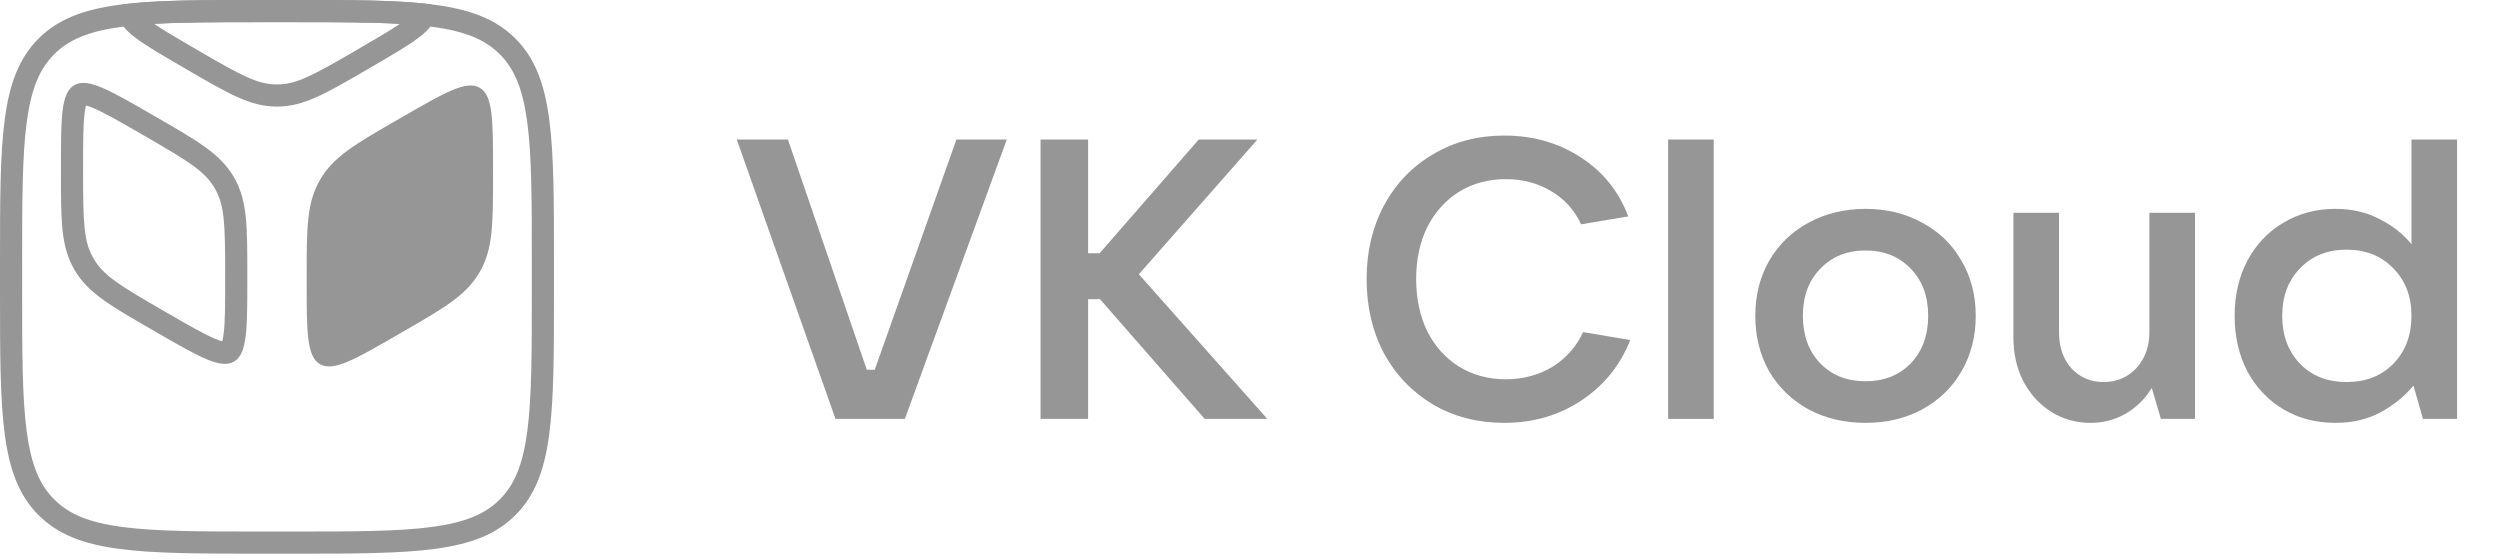
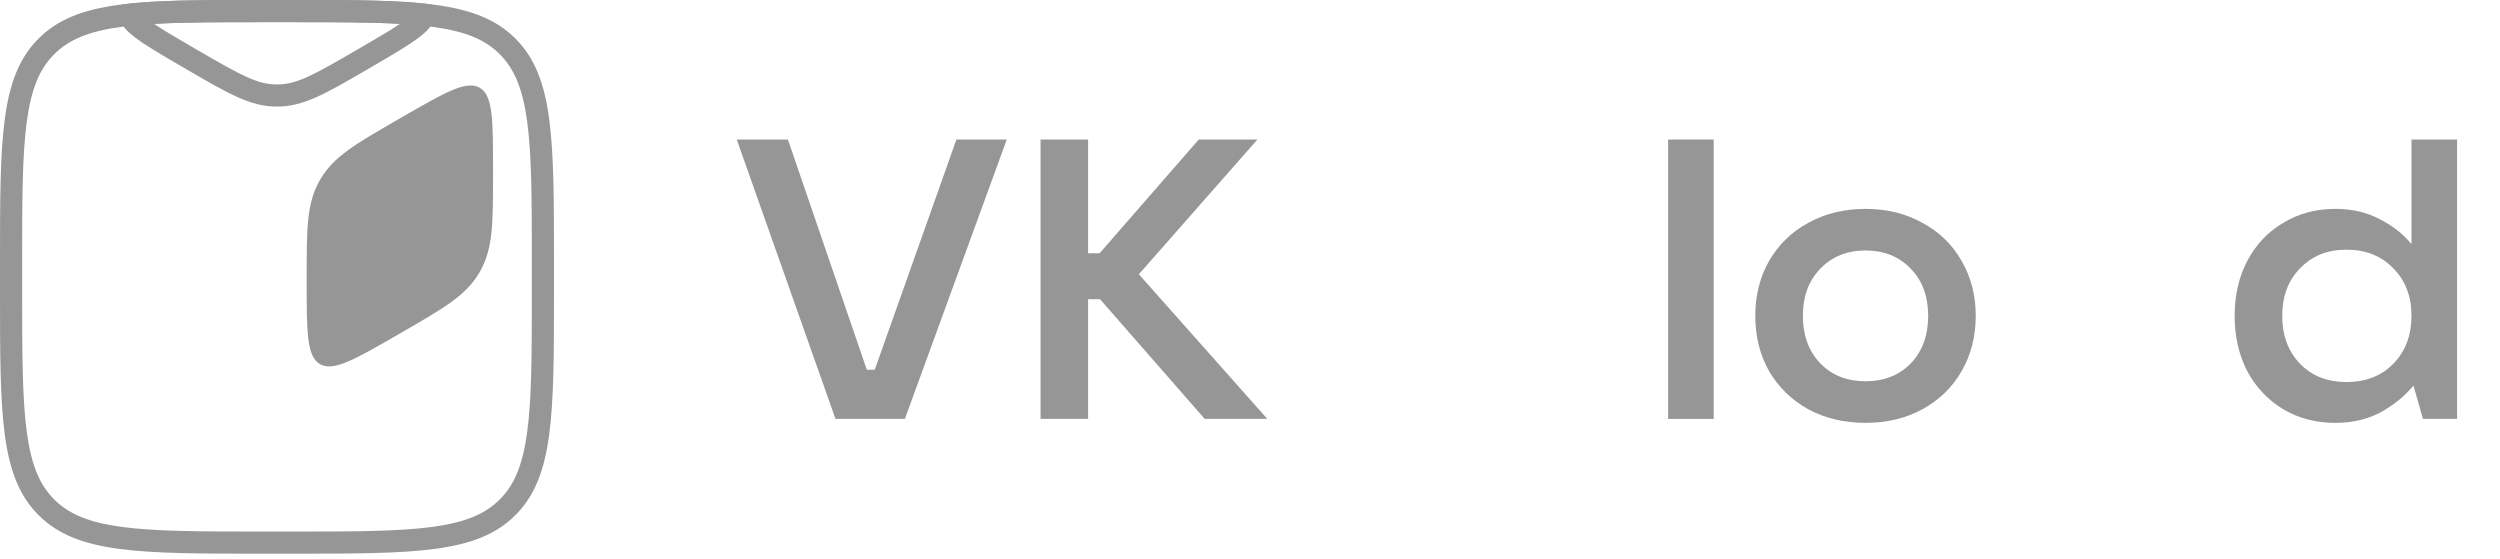
<svg xmlns="http://www.w3.org/2000/svg" width="152" height="34" viewBox="0 0 152 34" fill="none">
  <path fill-rule="evenodd" clip-rule="evenodd" d="M17.669 1.347H16.013C12.2 1.347 9.477 1.349 7.407 1.628C5.376 1.9 4.178 2.416 3.298 3.296C2.417 4.176 1.901 5.373 1.628 7.403C1.35 9.472 1.347 12.194 1.347 16.004V17.66C1.347 21.47 1.35 24.193 1.628 26.261C1.901 28.291 2.417 29.488 3.298 30.368C4.178 31.248 5.376 31.764 7.407 32.037C9.477 32.315 12.2 32.318 16.013 32.318H17.669C21.482 32.318 24.205 32.315 26.275 32.037C28.306 31.764 29.504 31.248 30.384 30.368C31.265 29.488 31.781 28.291 32.054 26.261C32.332 24.193 32.335 21.47 32.335 17.66V16.004C32.335 12.194 32.332 9.472 32.054 7.403C31.781 5.373 31.265 4.176 30.384 3.296C29.504 2.416 28.306 1.9 26.275 1.628C24.205 1.349 21.482 1.347 17.669 1.347ZM2.345 2.344C0 4.688 0 8.46 0 16.004V17.66C0 25.205 0 28.977 2.345 31.321C4.69 33.664 8.464 33.664 16.013 33.664H17.669C25.218 33.664 28.992 33.664 31.337 31.321C33.682 28.977 33.682 25.205 33.682 17.66V16.004C33.682 8.46 33.682 4.688 31.337 2.344C28.992 0 25.218 0 17.669 0H16.013C8.464 0 4.69 0 2.345 2.344Z" fill="#969696" />
  <path fill-rule="evenodd" clip-rule="evenodd" d="M9.366 1.449C11.136 1.348 13.299 1.347 16.013 1.347H17.669C20.383 1.347 22.546 1.348 24.317 1.449C23.759 1.83 22.973 2.289 21.888 2.92L21.643 3.063C18.948 4.631 18.004 5.134 16.841 5.134C15.678 5.134 14.735 4.631 12.039 3.063L11.794 2.92C10.709 2.289 9.923 1.83 9.366 1.449ZM26.231 0.264C26.371 0.473 26.44 0.68 26.44 0.897C26.44 1.831 25.149 2.582 22.566 4.084L22.321 4.227C19.738 5.729 18.446 6.48 16.841 6.48C15.236 6.48 13.944 5.729 11.361 4.227L11.116 4.084C8.533 2.582 7.242 1.831 7.242 0.897C7.242 0.68 7.311 0.473 7.451 0.264C9.6 6.42098e-07 12.366 0 16.013 0H17.669C21.316 0 24.082 6.42098e-07 26.231 0.264Z" fill="#969696" />
-   <path fill-rule="evenodd" clip-rule="evenodd" d="M9.247 6.971C6.635 5.464 5.328 4.71 4.517 5.178C3.705 5.647 3.705 7.154 3.705 10.17V10.456C3.705 13.471 3.705 14.979 4.517 16.384C5.328 17.789 6.635 18.543 9.247 20.05L9.495 20.193C12.108 21.701 13.414 22.455 14.226 21.986C15.037 21.518 15.037 20.01 15.037 16.995V16.709C15.037 13.694 15.037 12.186 14.226 10.781C13.414 9.376 12.108 8.622 9.495 7.115L9.247 6.971ZM5.07 6.387C5.07 6.387 5.07 6.387 5.071 6.387L5.07 6.387ZM5.231 6.415C5.204 6.511 5.172 6.66 5.143 6.886C5.055 7.594 5.052 8.623 5.052 10.17V10.456C5.052 13.599 5.091 14.685 5.683 15.71C6.276 16.735 7.197 17.312 9.921 18.884L10.169 19.027C11.509 19.8 12.402 20.312 13.06 20.59C13.269 20.678 13.415 20.725 13.511 20.75C13.538 20.654 13.571 20.504 13.599 20.279C13.688 19.57 13.69 18.542 13.69 16.995V16.709C13.69 13.565 13.651 12.479 13.059 11.454C12.467 10.429 11.545 9.852 8.822 8.281L8.574 8.138C7.233 7.364 6.341 6.852 5.683 6.575C5.473 6.486 5.328 6.44 5.231 6.415Z" fill="#969696" />
  <path d="M24.187 7.271C21.574 8.778 20.268 9.532 19.456 10.937C18.645 12.342 18.645 13.85 18.645 16.865V17.151C18.645 20.166 18.645 21.674 19.456 22.142C20.268 22.611 21.574 21.857 24.187 20.349L24.435 20.206C27.047 18.699 28.354 17.945 29.166 16.54C29.977 15.135 29.977 13.627 29.977 10.612V10.326C29.977 7.311 29.977 5.803 29.166 5.335C28.354 4.866 27.047 5.62 24.435 7.128L24.187 7.271Z" fill="#969696" />
  <path d="M55.016 25.469H50.798L44.795 8.483H47.905L52.702 22.481H53.184L58.15 8.483H61.212L55.016 25.469Z" fill="#969696" />
  <path d="M69.243 16.675L77.053 25.469H73.245L66.881 18.192H66.157V25.469H63.265V8.483H66.157V15.398H66.856L72.883 8.483H76.451L69.243 16.675Z" fill="#969696" />
-   <path d="M91.455 25.71C89.848 25.71 88.409 25.34 87.14 24.601C85.87 23.846 84.874 22.81 84.151 21.493C83.444 20.16 83.09 18.65 83.09 16.964C83.09 15.293 83.444 13.8 84.151 12.482C84.874 11.149 85.87 10.113 87.14 9.374C88.409 8.619 89.848 8.242 91.455 8.242C93.207 8.242 94.757 8.684 96.107 9.567C97.457 10.434 98.421 11.631 99 13.157L96.131 13.639C95.73 12.771 95.119 12.097 94.299 11.615C93.496 11.133 92.58 10.892 91.551 10.892C90.491 10.892 89.542 11.149 88.707 11.663C87.887 12.177 87.244 12.892 86.778 13.807C86.328 14.723 86.103 15.775 86.103 16.964C86.103 18.152 86.328 19.212 86.778 20.144C87.244 21.06 87.887 21.774 88.707 22.288C89.542 22.802 90.491 23.059 91.551 23.059C92.596 23.059 93.536 22.81 94.372 22.312C95.207 21.799 95.834 21.092 96.252 20.192L99.121 20.674C98.51 22.216 97.513 23.445 96.131 24.36C94.765 25.26 93.207 25.71 91.455 25.71Z" fill="#969696" />
  <path d="M104.194 25.469H101.422V8.483H104.194V25.469Z" fill="#969696" />
  <path d="M113.424 25.71C112.138 25.71 110.981 25.437 109.953 24.89C108.94 24.328 108.145 23.557 107.566 22.578C107.004 21.582 106.722 20.457 106.722 19.204C106.722 17.952 107.004 16.835 107.566 15.855C108.145 14.86 108.94 14.089 109.953 13.543C110.981 12.98 112.138 12.699 113.424 12.699C114.71 12.699 115.859 12.98 116.871 13.543C117.9 14.089 118.695 14.86 119.258 15.855C119.836 16.835 120.125 17.952 120.125 19.204C120.125 20.457 119.836 21.582 119.258 22.578C118.695 23.557 117.9 24.328 116.871 24.89C115.859 25.437 114.71 25.71 113.424 25.71ZM113.424 23.18C114.549 23.18 115.465 22.819 116.172 22.096C116.879 21.357 117.233 20.393 117.233 19.204C117.233 18.016 116.879 17.06 116.172 16.337C115.465 15.598 114.549 15.229 113.424 15.229C112.299 15.229 111.383 15.598 110.676 16.337C109.969 17.06 109.615 18.016 109.615 19.204C109.615 20.393 109.969 21.357 110.676 22.096C111.383 22.819 112.299 23.18 113.424 23.18Z" fill="#969696" />
-   <path d="M127.116 25.71C126.232 25.71 125.428 25.485 124.705 25.035C123.998 24.585 123.435 23.967 123.018 23.18C122.616 22.393 122.415 21.501 122.415 20.506V12.94H125.187V20.192C125.187 21.092 125.436 21.823 125.934 22.385C126.449 22.947 127.1 23.228 127.887 23.228C128.691 23.228 129.357 22.947 129.888 22.385C130.418 21.807 130.683 21.076 130.683 20.192V12.94H133.456V25.469H131.382L130.828 23.59C130.426 24.248 129.896 24.77 129.237 25.155C128.578 25.525 127.871 25.71 127.116 25.71Z" fill="#969696" />
  <path d="M141.989 25.71C140.816 25.71 139.763 25.437 138.831 24.89C137.899 24.328 137.168 23.557 136.638 22.578C136.123 21.582 135.866 20.457 135.866 19.204C135.866 17.952 136.123 16.835 136.638 15.855C137.168 14.86 137.899 14.089 138.831 13.543C139.763 12.98 140.816 12.699 141.989 12.699C143.002 12.699 143.902 12.908 144.689 13.326C145.477 13.727 146.119 14.233 146.618 14.844V8.483H149.39V25.469H147.317L146.738 23.445C146.224 24.071 145.565 24.609 144.761 25.059C143.958 25.493 143.034 25.71 141.989 25.71ZM142.664 23.228C143.837 23.228 144.786 22.859 145.509 22.12C146.248 21.365 146.618 20.393 146.618 19.204C146.618 18.016 146.248 17.052 145.509 16.313C144.786 15.558 143.837 15.181 142.664 15.181C141.507 15.181 140.567 15.558 139.844 16.313C139.121 17.052 138.759 18.016 138.759 19.204C138.759 20.393 139.121 21.365 139.844 22.12C140.567 22.859 141.507 23.228 142.664 23.228Z" fill="#969696" />
</svg>